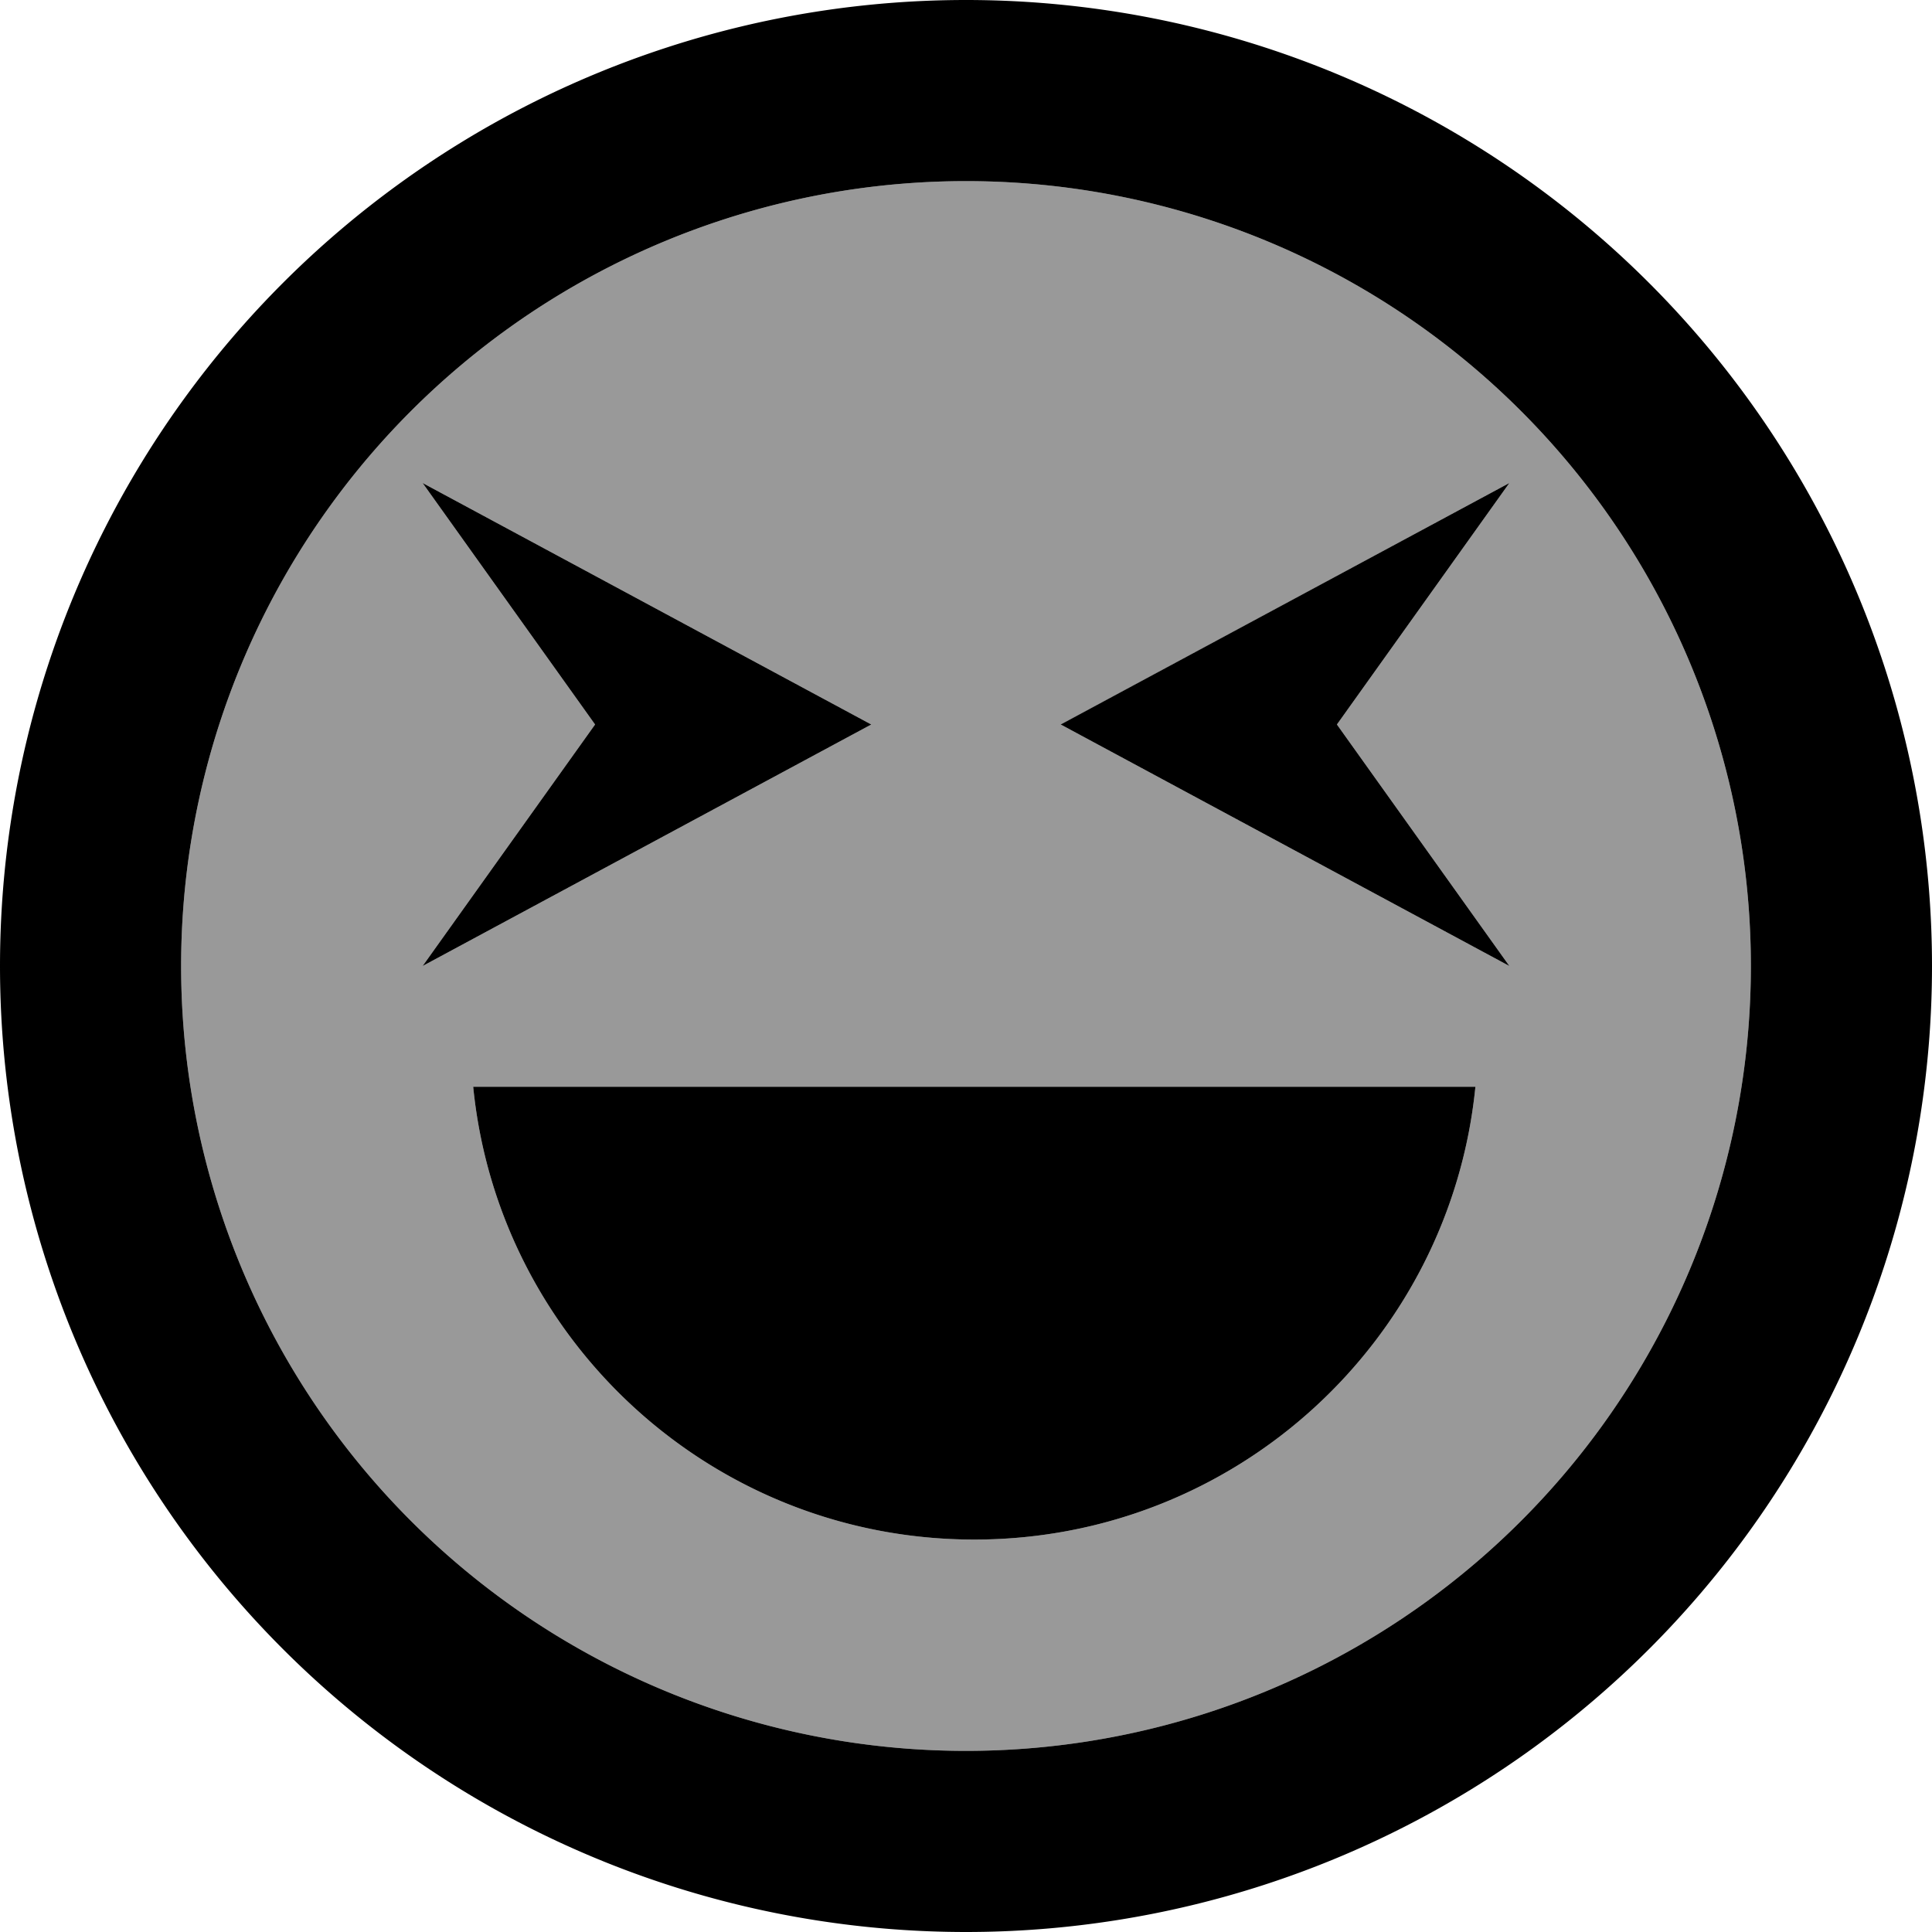
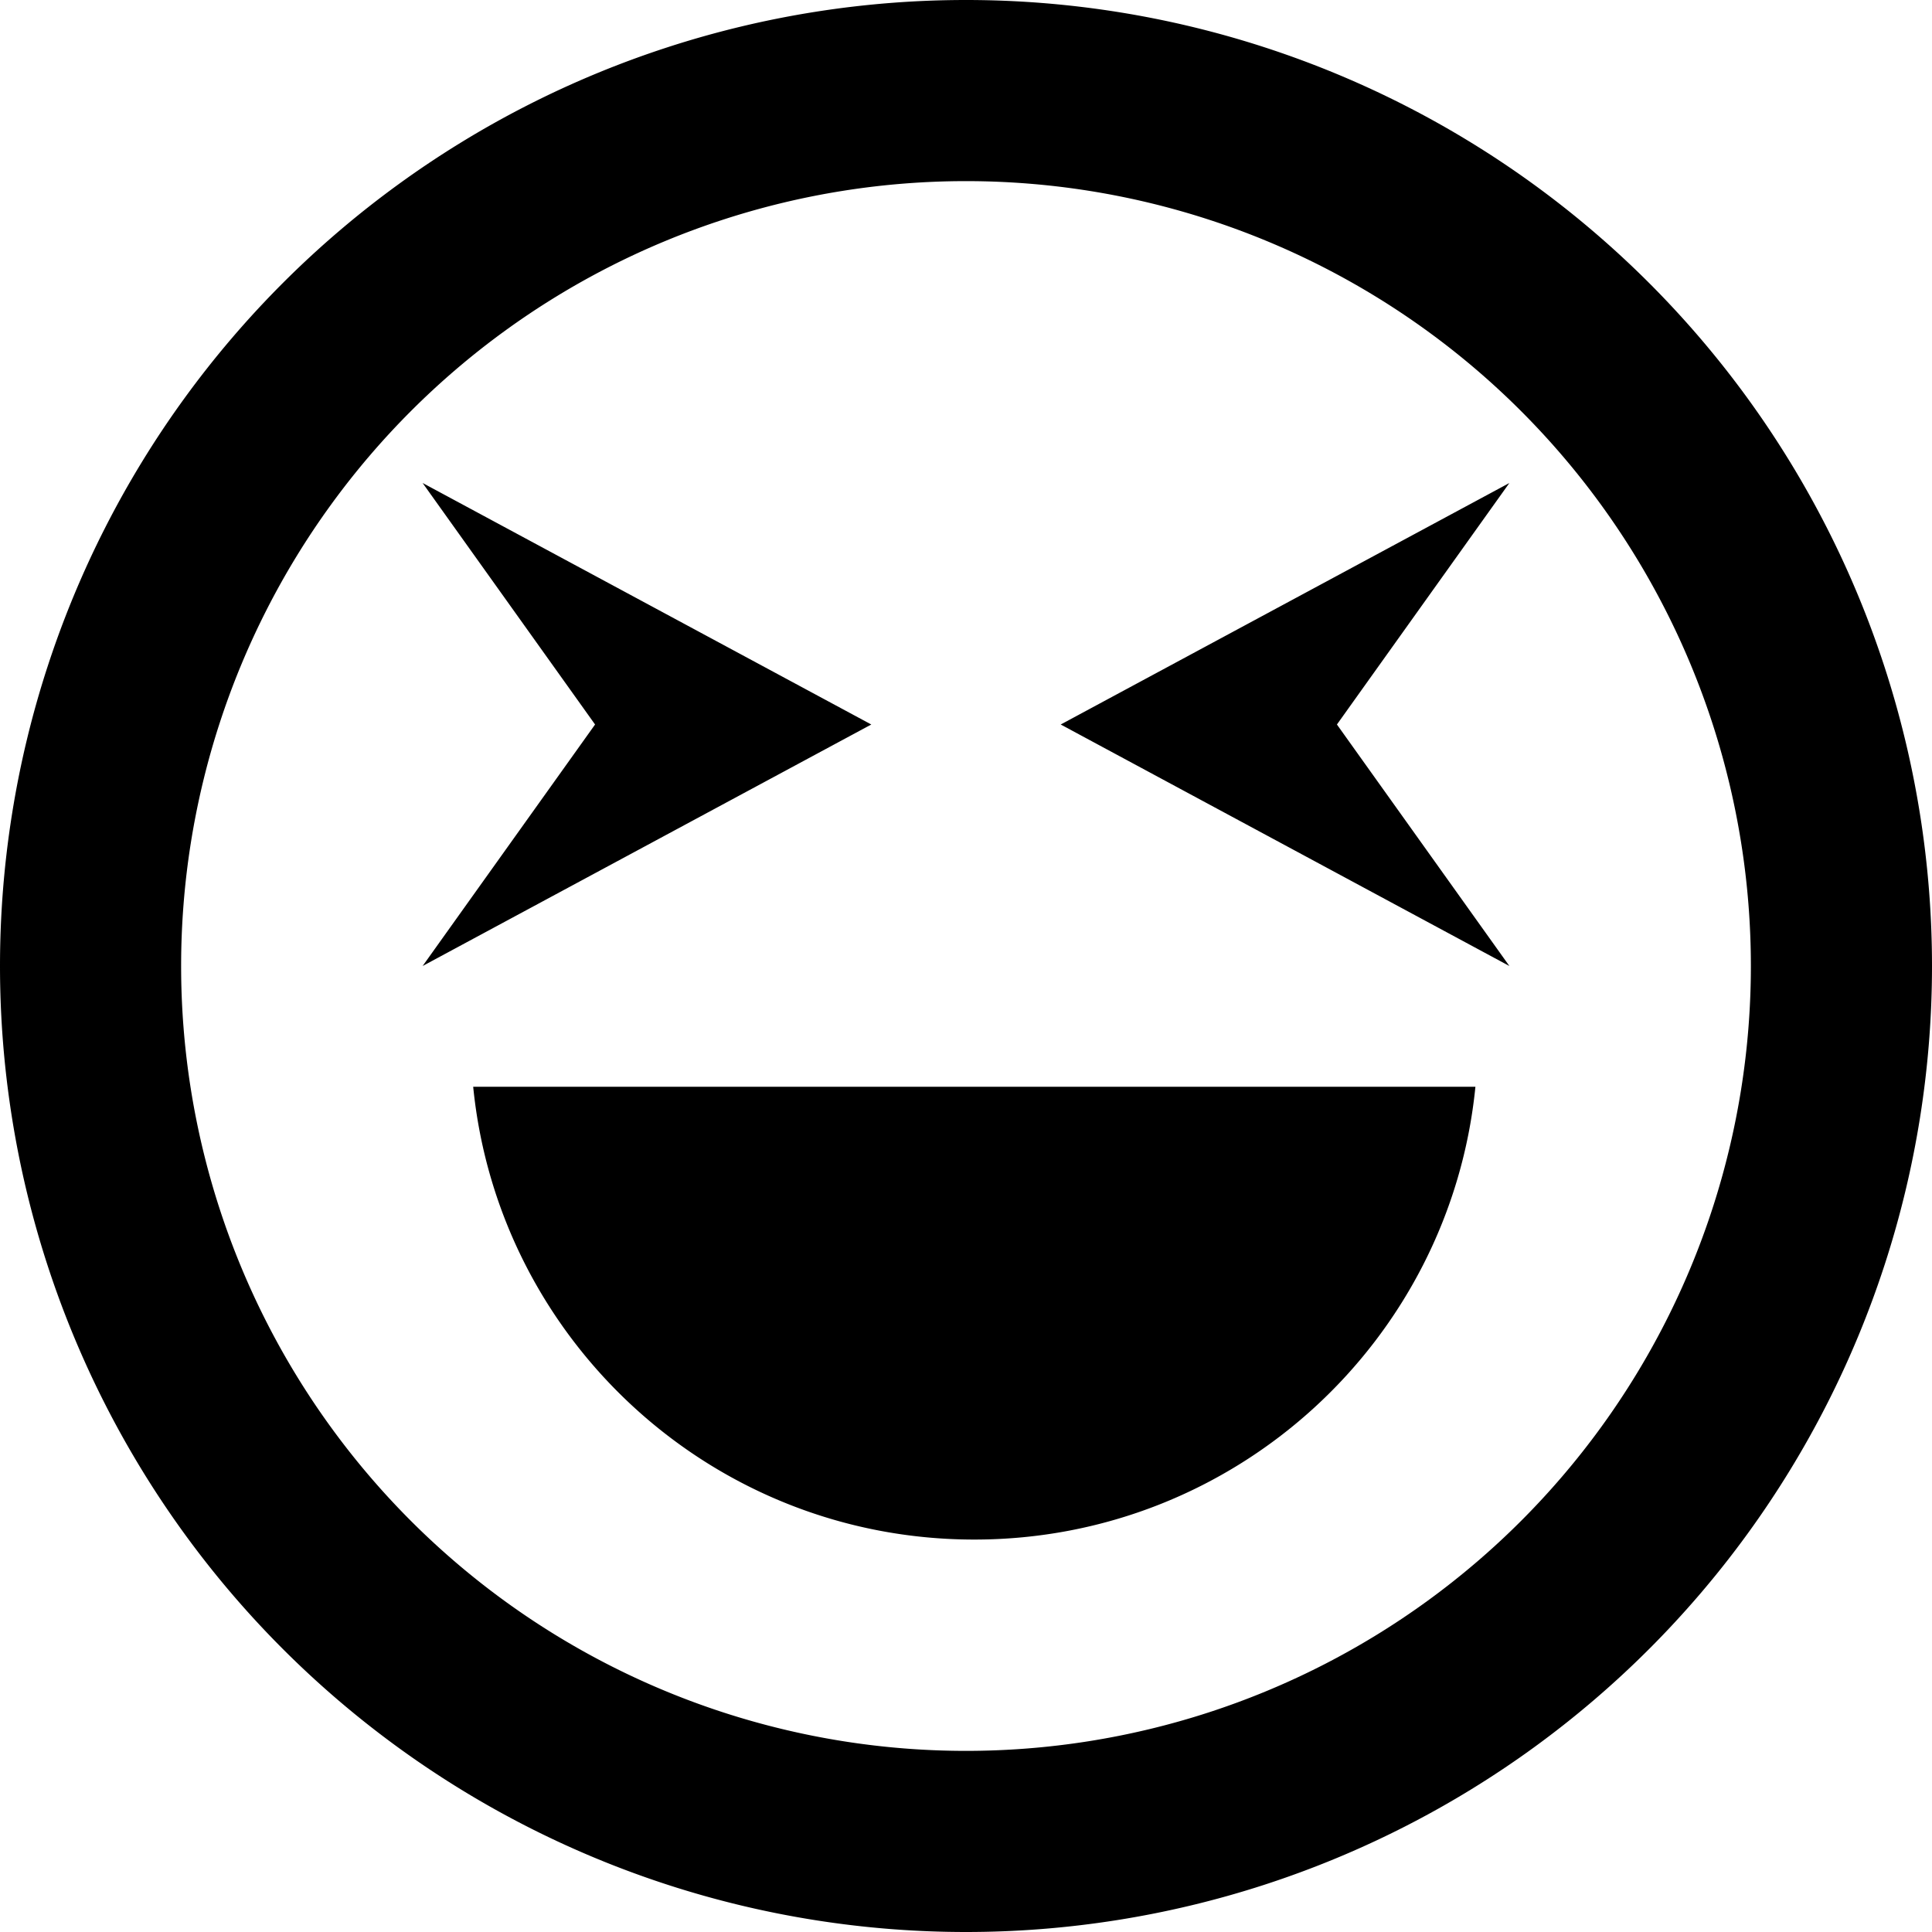
<svg xmlns="http://www.w3.org/2000/svg" viewBox="0 0 512 512">
  <defs>
    <style>.fa-secondary{opacity:.4}</style>
  </defs>
-   <path class="fa-secondary" d="M48 256a208 208 0 1 0 416 0A208 208 0 1 0 48 256zm64-128l118.9 64L112 256l45.7-64L112 128zm13.5 160L391 288c-6.7 67.4-63.6 120-132.8 120s-126.1-52.6-132.8-120zm155.7-96L400 128l-45.7 64L400 256 281.1 192z" />
  <path class="fa-primary" d="M464 256A208 208 0 1 0 48 256a208 208 0 1 0 416 0zM0 256a256 256 0 1 1 512 0A256 256 0 1 1 0 256zM258.2 408c-69.2 0-126.1-52.6-132.8-120L391 288c-6.7 67.4-63.6 120-132.8 120zM112 128l118.9 64L112 256l45.7-64L112 128zm169.1 64L400 128l-45.7 64L400 256 281.1 192z" />
</svg>